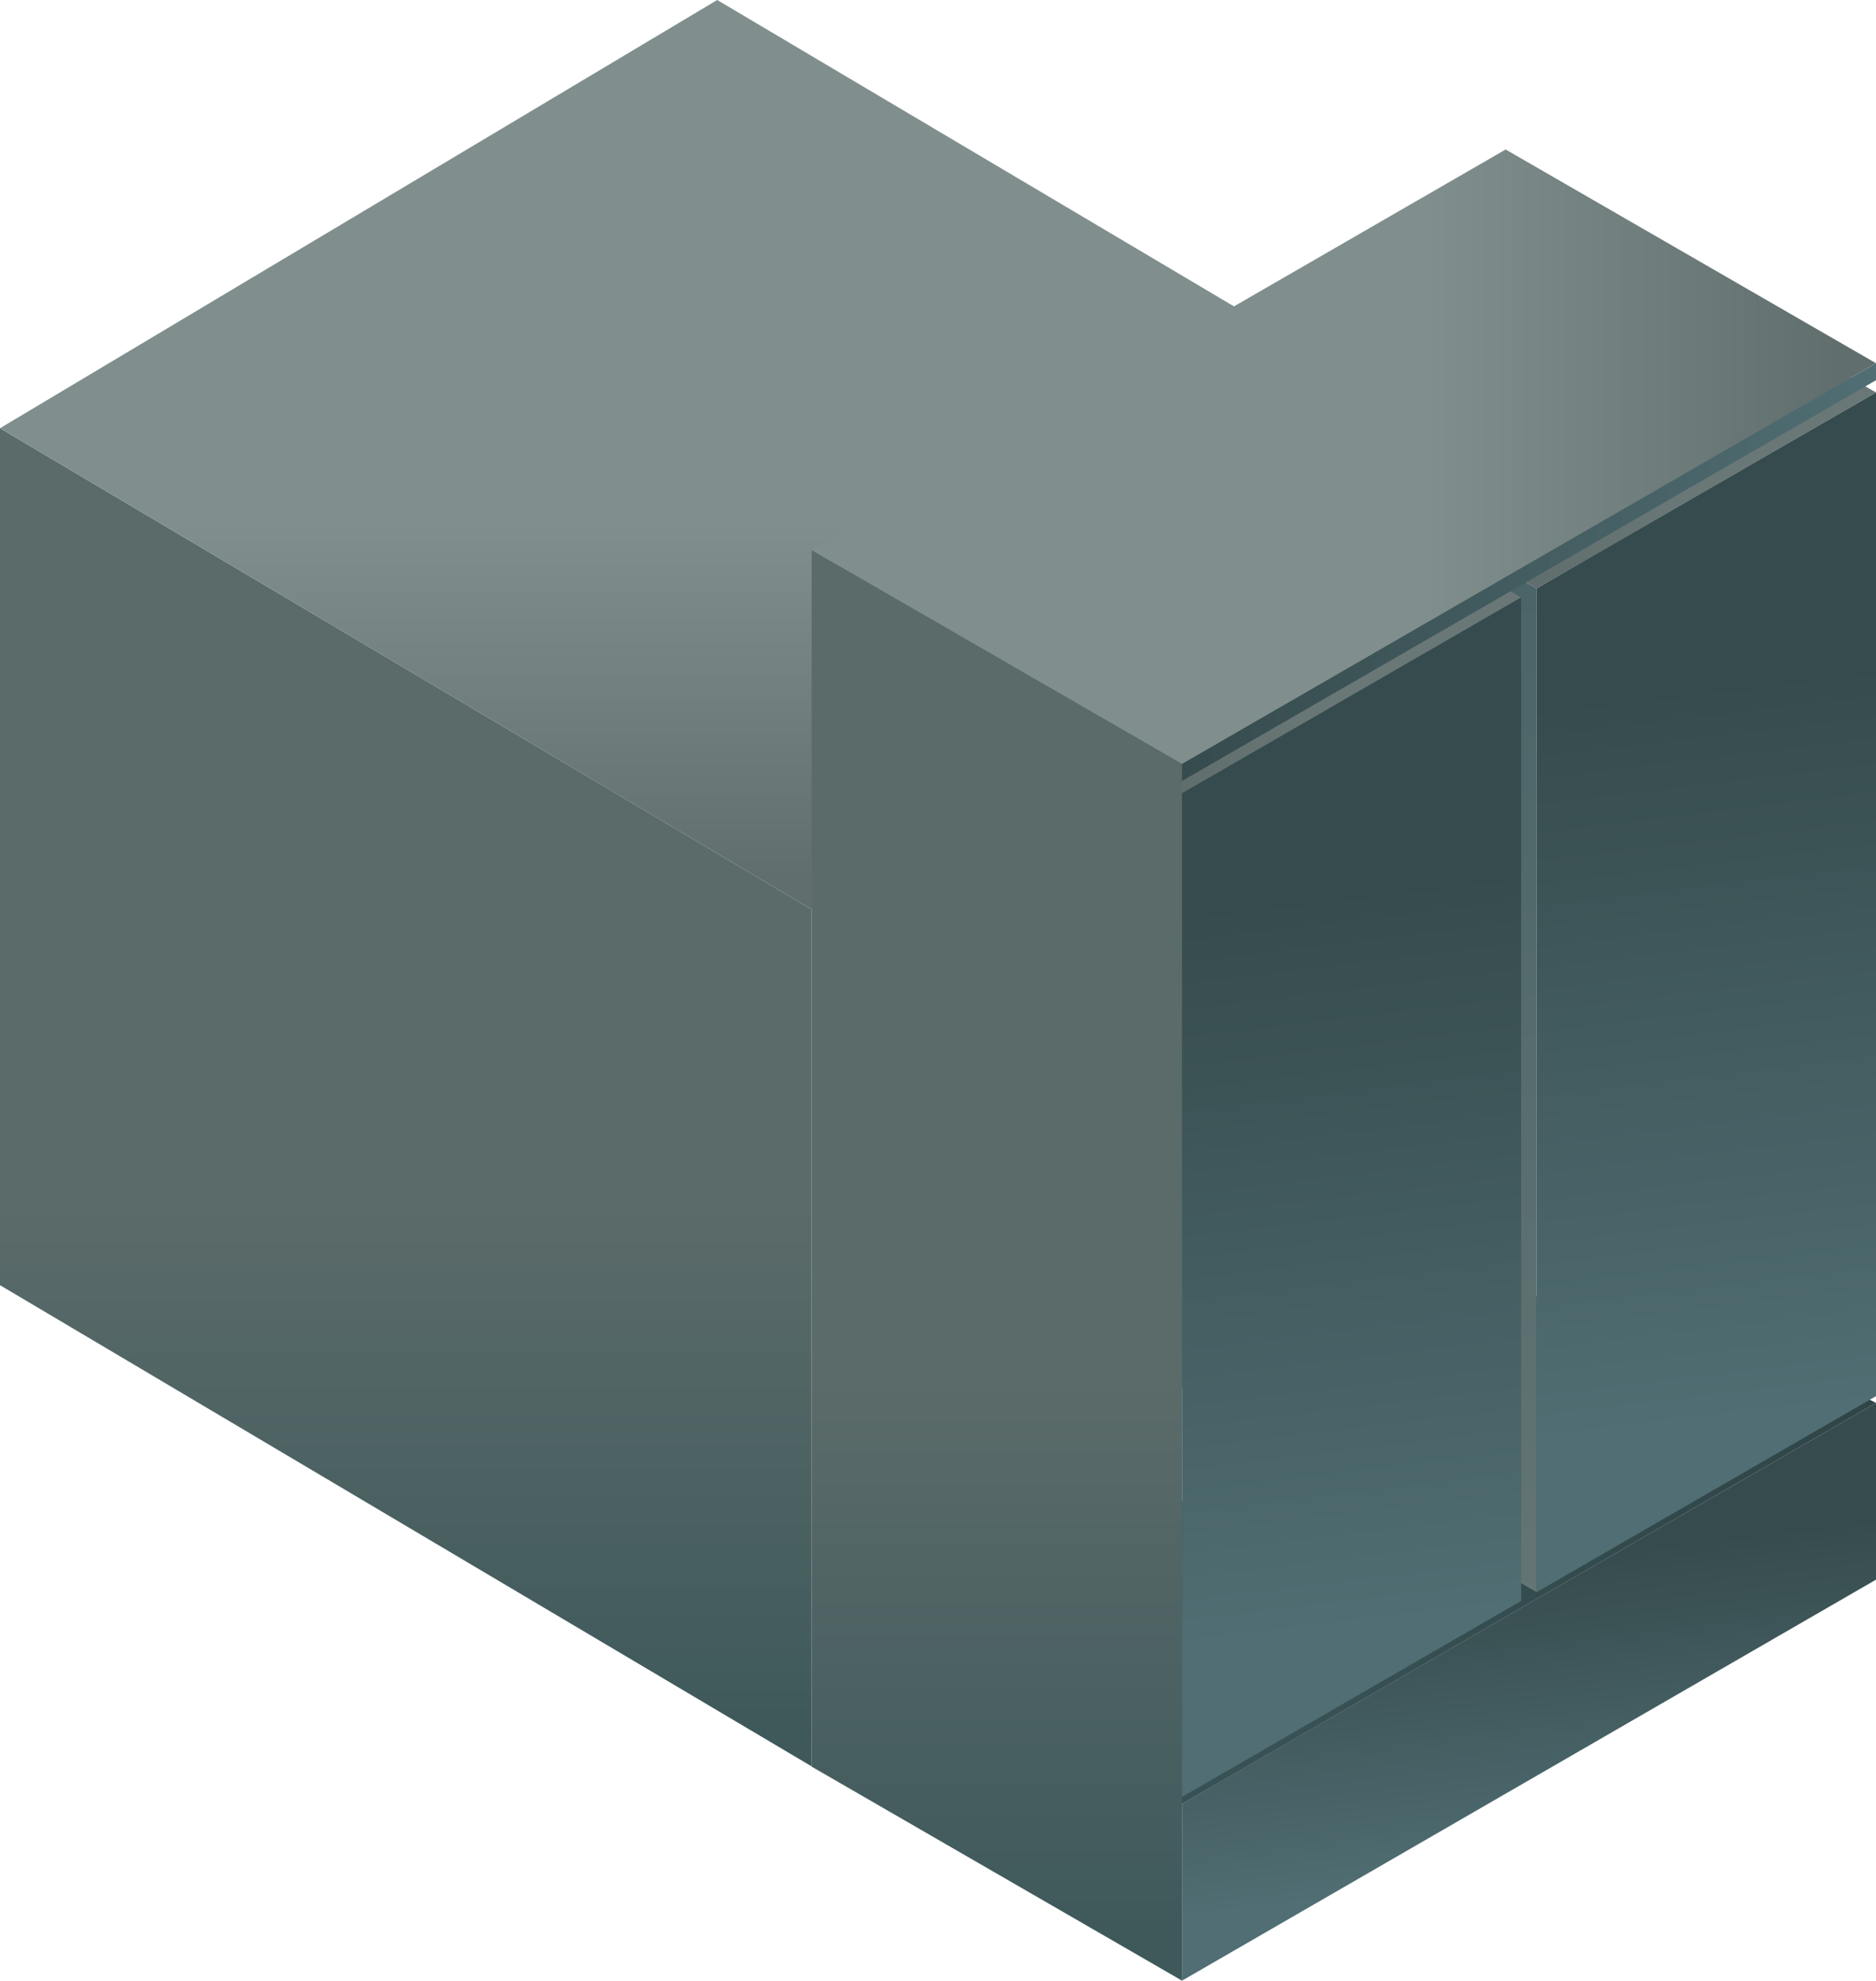
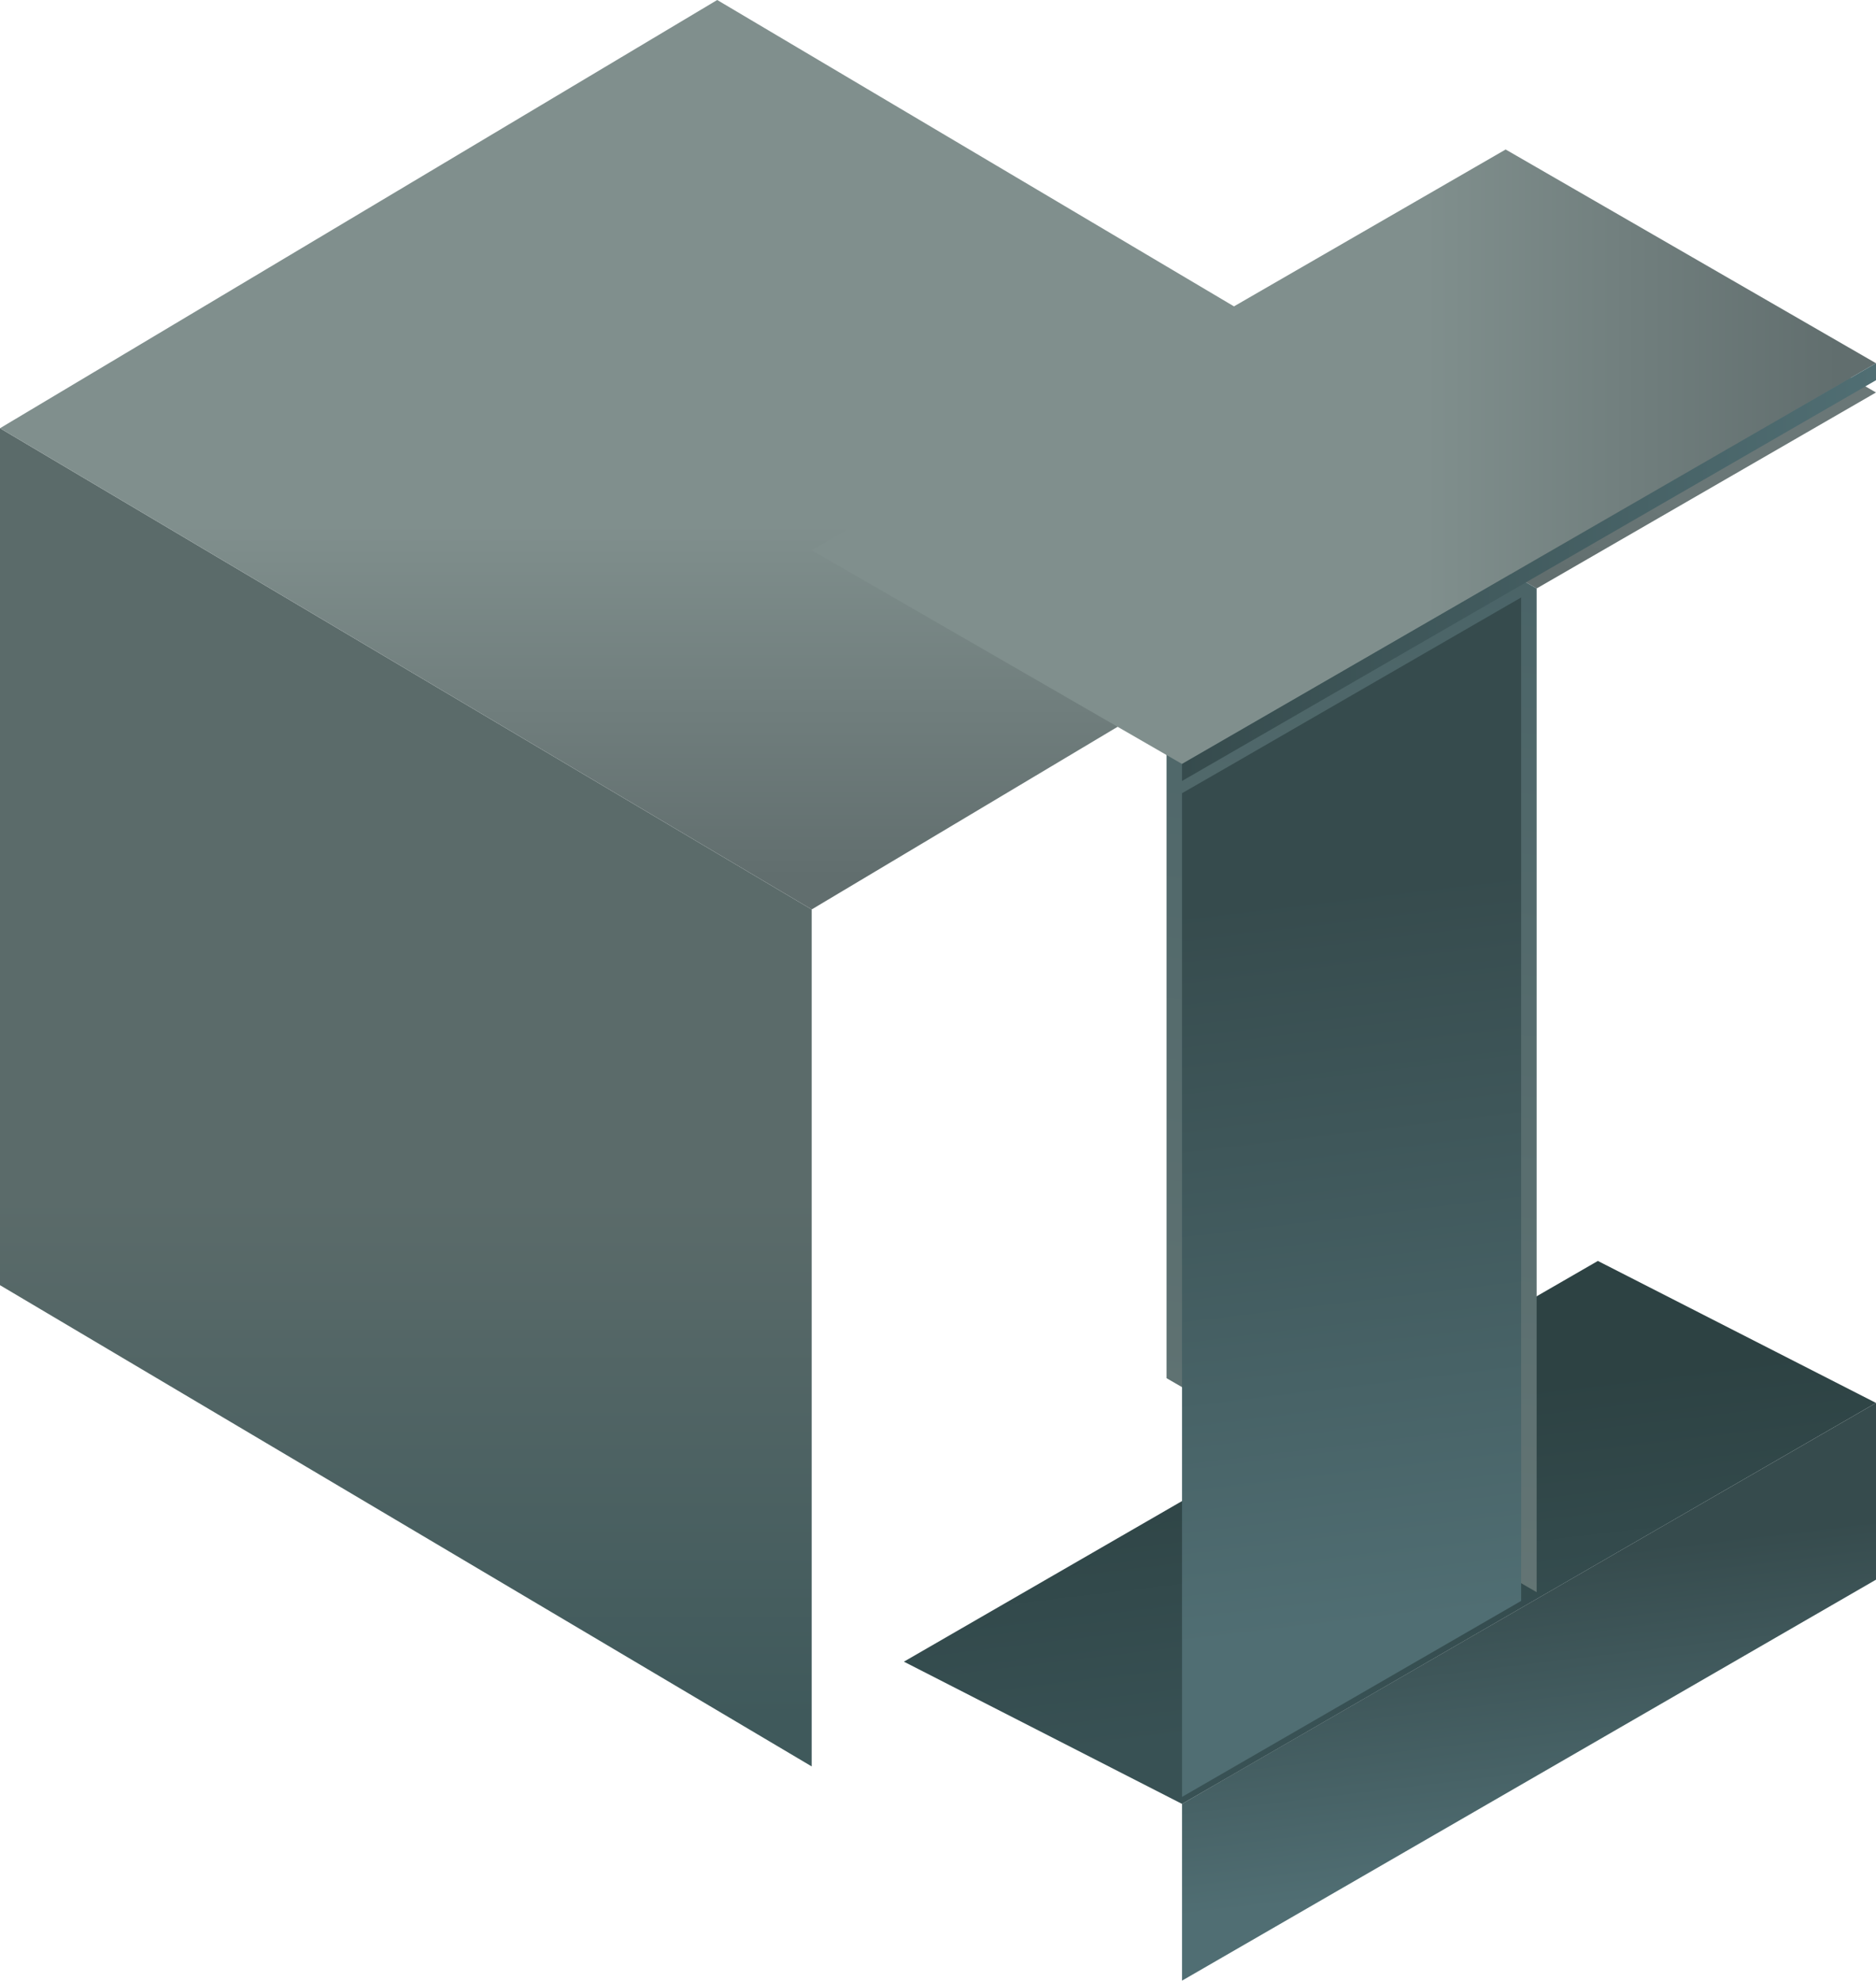
<svg xmlns="http://www.w3.org/2000/svg" xmlns:xlink="http://www.w3.org/1999/xlink" viewBox="0 0 75.07 79.23">
  <defs>
    <style>.cls-1,.cls-11,.cls-12,.cls-13,.cls-2,.cls-3,.cls-4,.cls-5,.cls-6,.cls-7,.cls-8,.cls-9{fill-rule:evenodd;}.cls-1{fill:url(#linear-gradient);}.cls-2{fill:url(#linear-gradient-2);}.cls-3{fill:url(#linear-gradient-3);}.cls-4{fill:url(#linear-gradient-4);}.cls-5{fill:url(#linear-gradient-5);}.cls-6{fill:url(#linear-gradient-6);}.cls-7{fill:url(#linear-gradient-7);}.cls-8{fill:url(#linear-gradient-8);}.cls-9{fill:url(#linear-gradient-9);}.cls-10{fill:url(#linear-gradient-10);}.cls-11{fill:url(#linear-gradient-11);}.cls-12{fill:url(#linear-gradient-12);}.cls-13{fill:url(#linear-gradient-13);}.cls-14{fill:url(#linear-gradient-14);}</style>
    <linearGradient id="linear-gradient" x1="16.24" y1="47.98" x2="16.24" y2="68.76" gradientUnits="userSpaceOnUse">
      <stop offset="0" stop-color="#5b6b6a" />
      <stop offset="1" stop-color="#3f595b" />
    </linearGradient>
    <linearGradient id="linear-gradient-2" x1="30.59" y1="20.96" x2="30.59" y2="35.09" gradientUnits="userSpaceOnUse">
      <stop offset="0" stop-color="#808f8d" />
      <stop offset="1" stop-color="#616e6e" />
    </linearGradient>
    <linearGradient id="linear-gradient-3" x1="60.56" y1="62.5" x2="62.05" y2="74.94" gradientUnits="userSpaceOnUse">
      <stop offset="0" stop-color="#364b4d" />
      <stop offset="1" stop-color="#506e73" />
    </linearGradient>
    <linearGradient id="linear-gradient-4" x1="55" y1="56.13" x2="56.49" y2="68.55" gradientUnits="userSpaceOnUse">
      <stop offset="0" stop-color="#2d4243" />
      <stop offset="1" stop-color="#385154" />
    </linearGradient>
    <linearGradient id="linear-gradient-5" x1="60.36" y1="16.26" x2="57.78" y2="20.92" gradientUnits="userSpaceOnUse">
      <stop offset="0" stop-color="#6a7777" />
      <stop offset="1" stop-color="#616e6e" />
    </linearGradient>
    <linearGradient id="linear-gradient-6" x1="66.82" y1="27.56" x2="70.32" y2="56.73" xlink:href="#linear-gradient-3" />
    <linearGradient id="linear-gradient-7" x1="51.3" y1="65.84" x2="56.59" y2="15.53" gradientUnits="userSpaceOnUse">
      <stop offset="0" stop-color="#657675" />
      <stop offset="1" stop-color="#466165" />
    </linearGradient>
    <linearGradient id="linear-gradient-8" x1="46.17" y1="24.45" x2="43.58" y2="29.12" xlink:href="#linear-gradient-5" />
    <linearGradient id="linear-gradient-9" x1="57.02" y1="18.27" x2="73.56" y2="18.27" xlink:href="#linear-gradient-2" />
    <linearGradient id="linear-gradient-10" x1="39.89" y1="26.94" x2="39.89" y2="30.26" xlink:href="#linear-gradient-7" />
    <linearGradient id="linear-gradient-11" x1="39.89" y1="54.98" x2="39.89" y2="77.2" xlink:href="#linear-gradient" />
    <linearGradient id="linear-gradient-12" x1="47.3" y1="22.89" x2="75.07" y2="22.89" xlink:href="#linear-gradient-3" />
    <linearGradient id="linear-gradient-13" x1="52.63" y1="35.76" x2="56.13" y2="64.93" xlink:href="#linear-gradient-3" />
    <linearGradient id="linear-gradient-14" x1="61.81" y1="60.48" x2="62.7" y2="67.9" xlink:href="#linear-gradient-3" />
  </defs>
  <title>Asset 7</title>
  <g id="Layer_2" data-name="Layer 2">
    <g id="Layer_1-2" data-name="Layer 1">
      <polyline class="cls-1" points="0 17.13 0 51.41 32.48 70.66 32.48 36.38" />
      <polyline class="cls-2" points="0 17.13 28.7 0 61.18 19.25 32.48 36.38" />
      <polyline class="cls-3" points="47.3 72.16 47.3 79.23 75.07 63.19 75.07 56.12 49.3 71" />
      <polyline class="cls-4" points="47.3 72.16 36.17 66.47 63.94 50.44 75.07 56.12" />
      <polygon class="cls-5" points="75.07 15.7 61.49 23.54 46.68 14.98 60.25 7.15 75.07 15.7" />
-       <polyline class="cls-6" points="61.49 23.54 61.49 63.69 75.07 55.85 75.07 15.7 63.49 22.38" />
      <polygon class="cls-7" points="46.68 14.99 61.49 23.54 61.49 63.69 46.68 55.13 46.68 14.99" />
-       <polygon class="cls-8" points="60.87 23.9 47.3 31.73 32.48 23.18 46.06 15.34 60.87 23.9" />
      <polygon class="cls-9" points="75.07 14.53 47.3 30.56 32.48 22.01 60.25 5.98 75.07 14.53" />
      <line class="cls-10" x1="47.3" y1="30.56" x2="32.48" y2="22.01" />
-       <polyline class="cls-11" points="32.48 22.01 32.48 70.67 47.3 79.23 47.3 30.56" />
      <polygon class="cls-12" points="75.07 14.53 47.3 30.56 47.3 31.24 75.07 15.21 75.07 14.53" />
      <polyline class="cls-13" points="47.3 31.73 47.3 71.88 60.87 64.04 60.87 23.9 49.3 30.58" />
      <line class="cls-14" x1="75.07" y1="56.12" x2="49.3" y2="71" />
    </g>
  </g>
</svg>